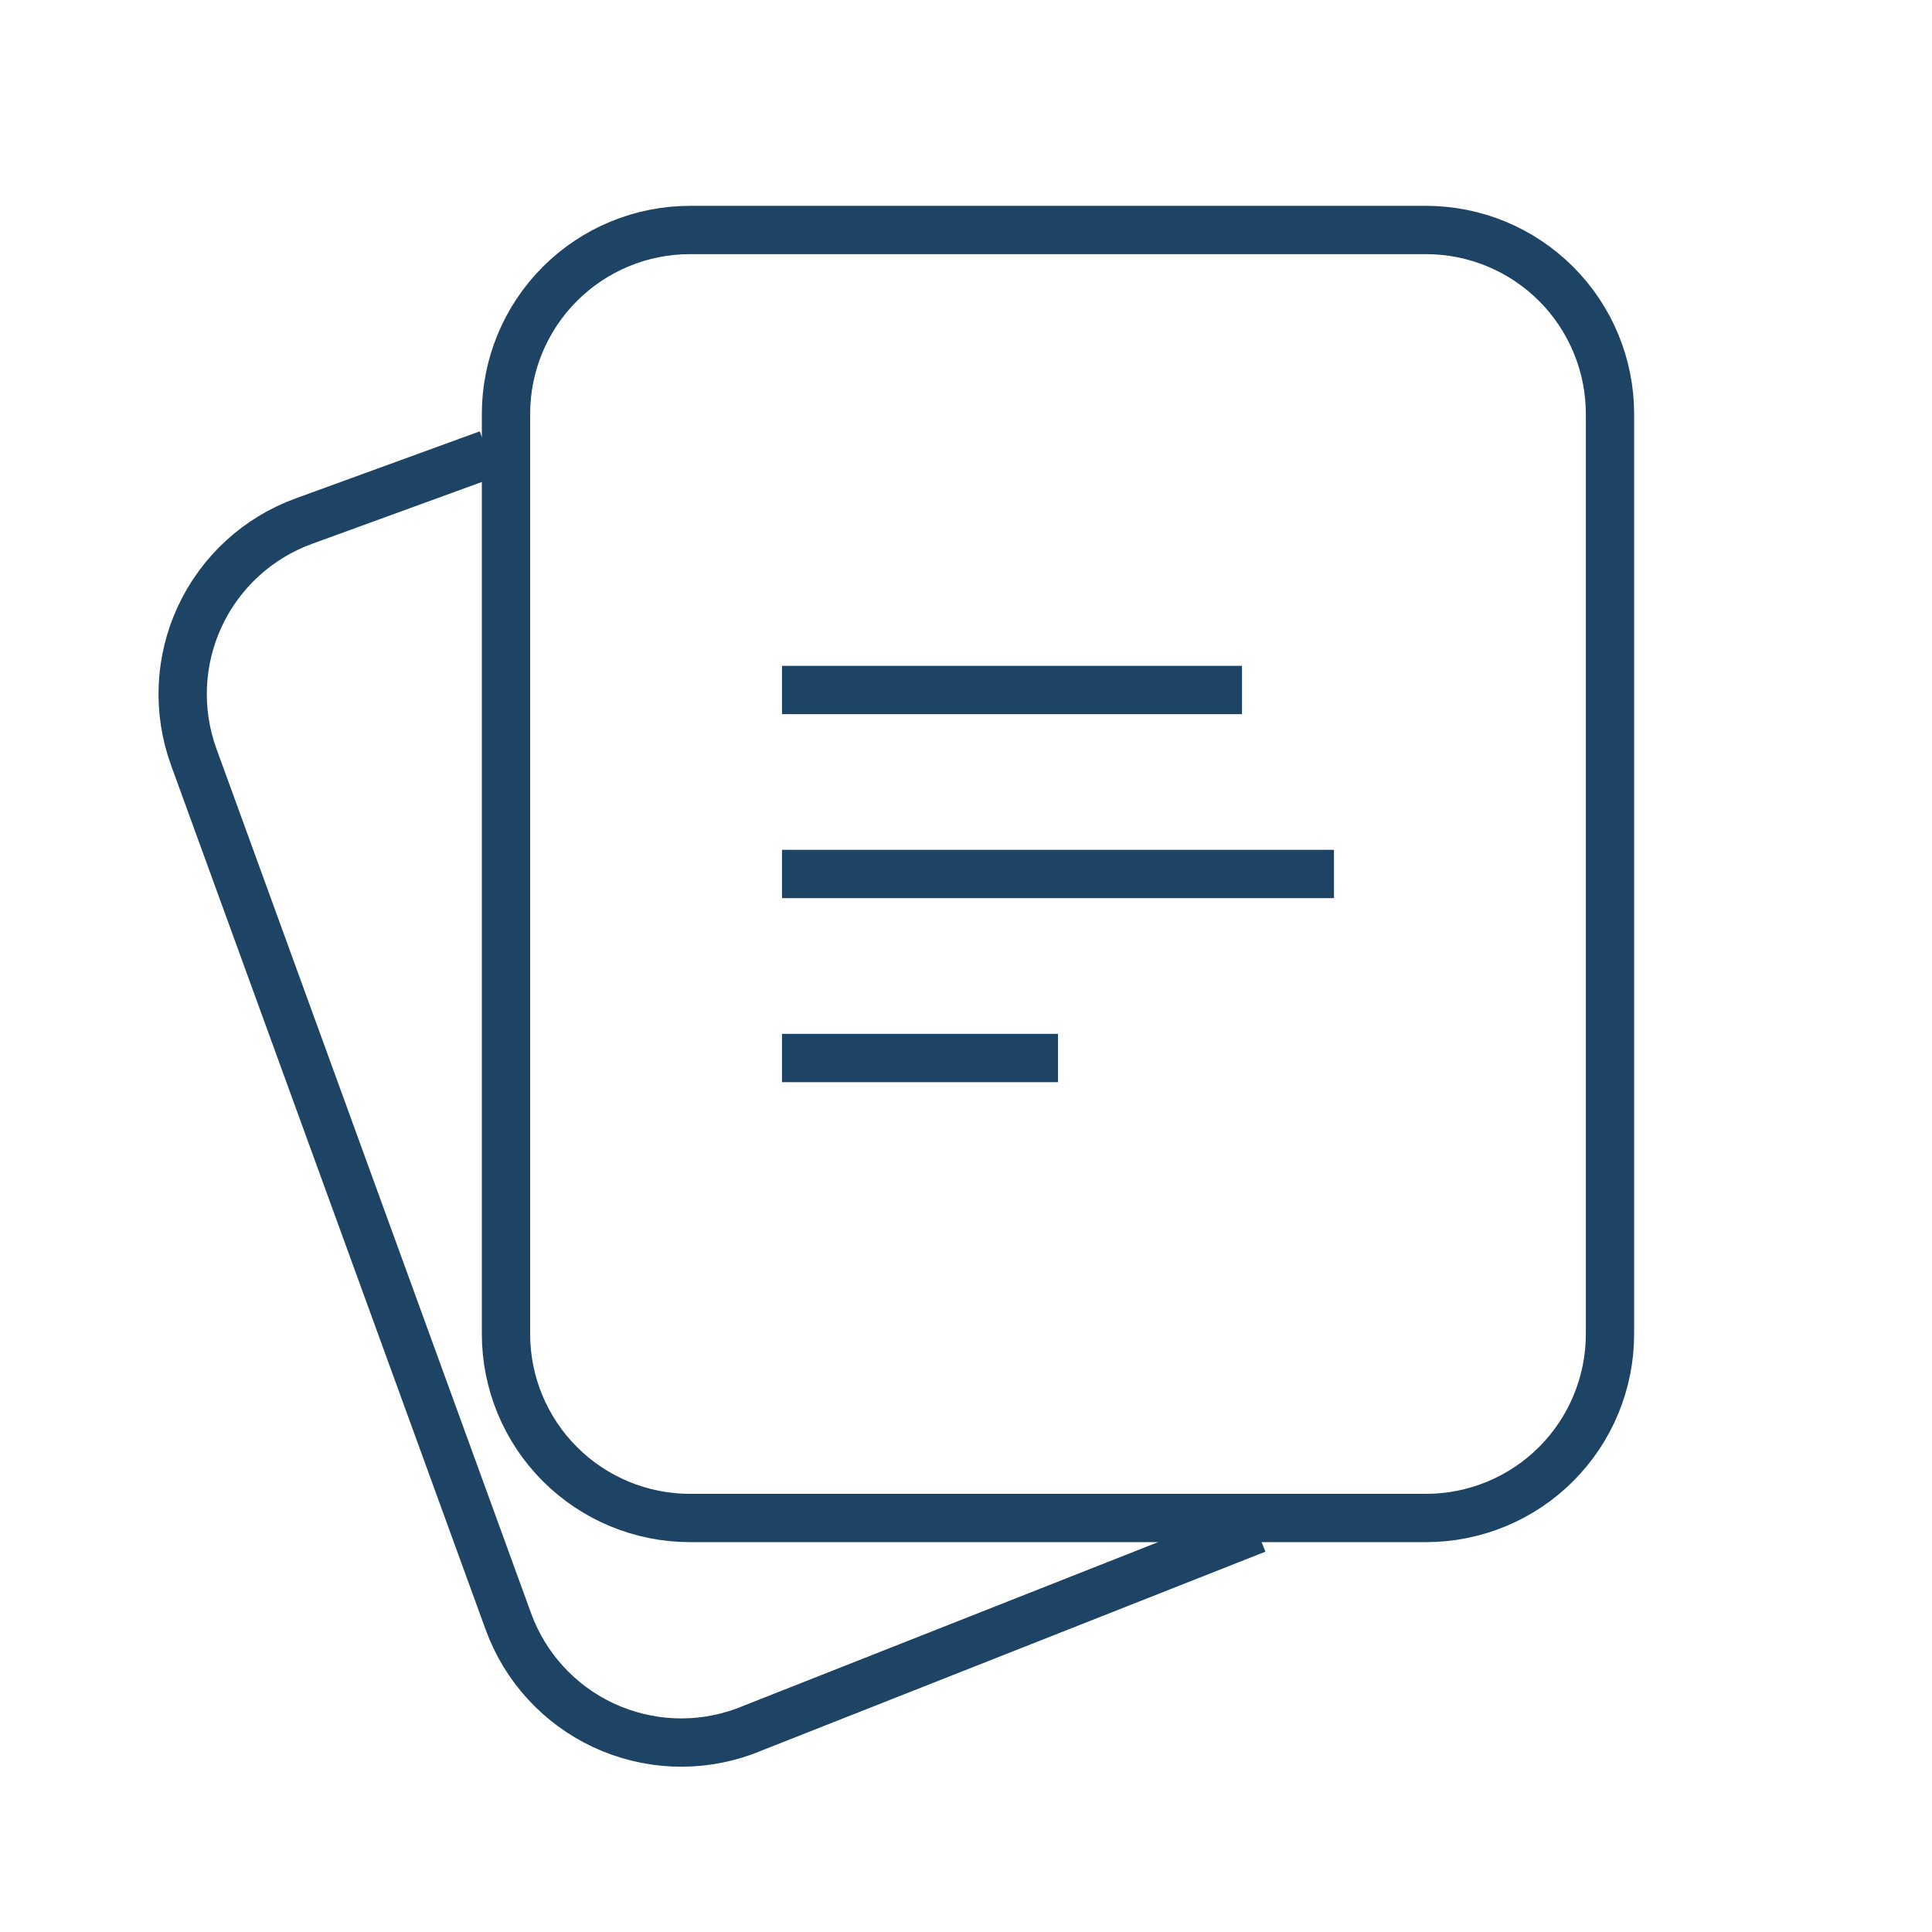
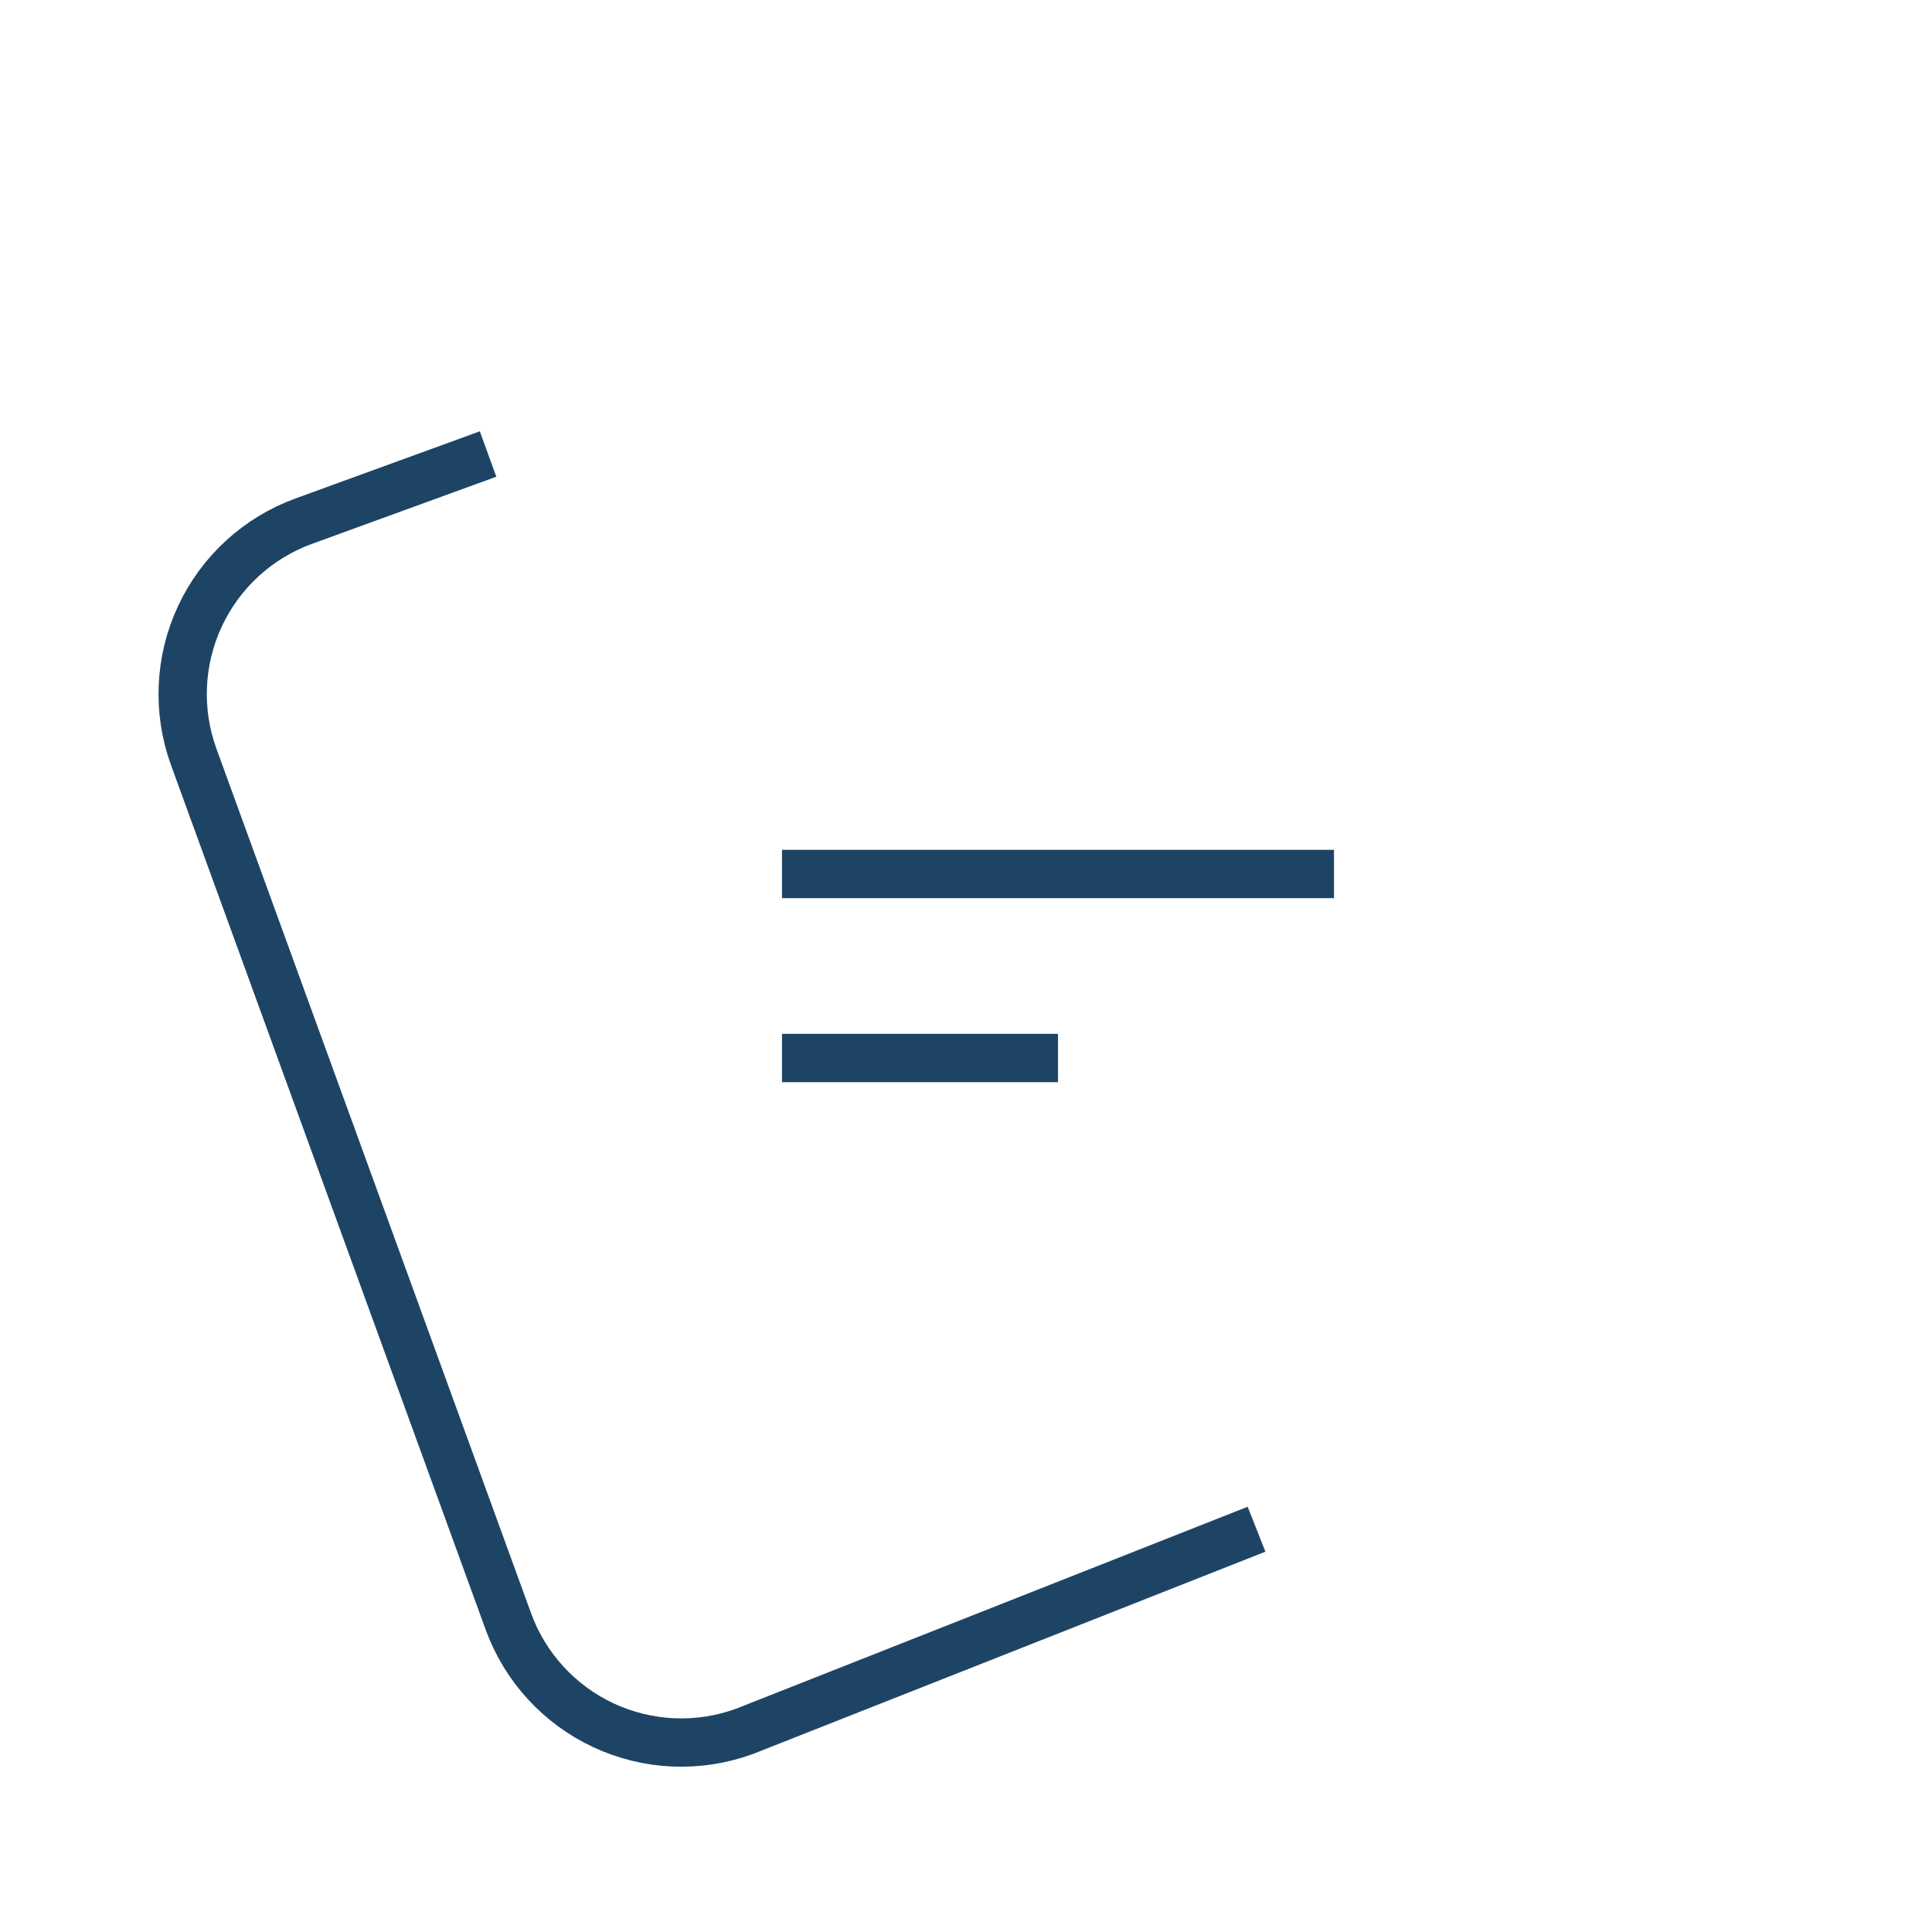
<svg xmlns="http://www.w3.org/2000/svg" width="100" height="100" viewBox="0 0 100 100" fill="none">
-   <path fill-rule="evenodd" clip-rule="evenodd" d="M83.333 69.047V21.428C83.333 18.902 82.33 16.48 80.544 14.694C78.758 12.908 76.335 11.904 73.809 11.904H35.714C33.188 11.904 30.766 12.908 28.98 14.694C27.194 16.48 26.19 18.902 26.19 21.428V69.047C26.19 71.573 27.194 73.995 28.98 75.781C30.766 77.568 33.188 78.571 35.714 78.571H73.809C76.335 78.571 78.758 77.568 80.544 75.781C82.33 73.995 83.333 71.573 83.333 69.047Z" stroke="#1E4465" stroke-width="2.5" />
-   <path d="M25.262 23.5L15.719 26.976C13.346 27.84 11.414 29.612 10.347 31.9C9.28 34.189 9.165 36.808 10.028 39.181L26.314 83.929C26.742 85.104 27.397 86.184 28.243 87.106C29.088 88.028 30.106 88.775 31.24 89.303C32.374 89.831 33.601 90.131 34.85 90.186C36.1 90.24 37.348 90.047 38.524 89.619L65.038 79.152M40.476 35.714H64.286M40.476 45.238H69.047M40.476 54.762H54.762" stroke="#1E4465" stroke-width="2.5" />
+   <path d="M25.262 23.5L15.719 26.976C13.346 27.84 11.414 29.612 10.347 31.9C9.28 34.189 9.165 36.808 10.028 39.181L26.314 83.929C26.742 85.104 27.397 86.184 28.243 87.106C29.088 88.028 30.106 88.775 31.24 89.303C32.374 89.831 33.601 90.131 34.85 90.186C36.1 90.24 37.348 90.047 38.524 89.619L65.038 79.152M40.476 35.714M40.476 45.238H69.047M40.476 54.762H54.762" stroke="#1E4465" stroke-width="2.5" />
</svg>